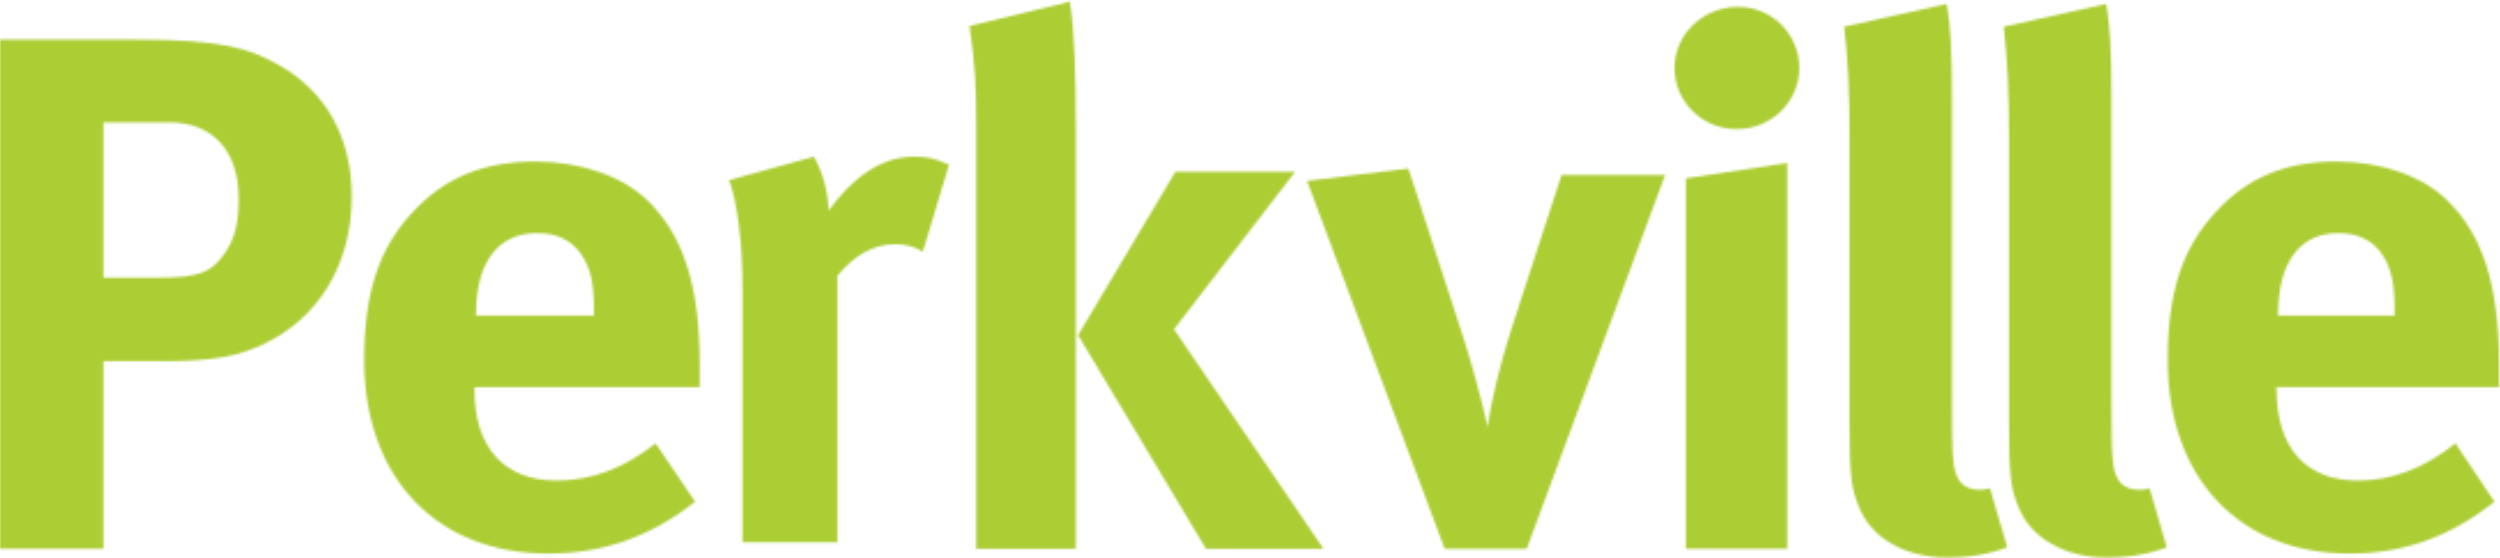
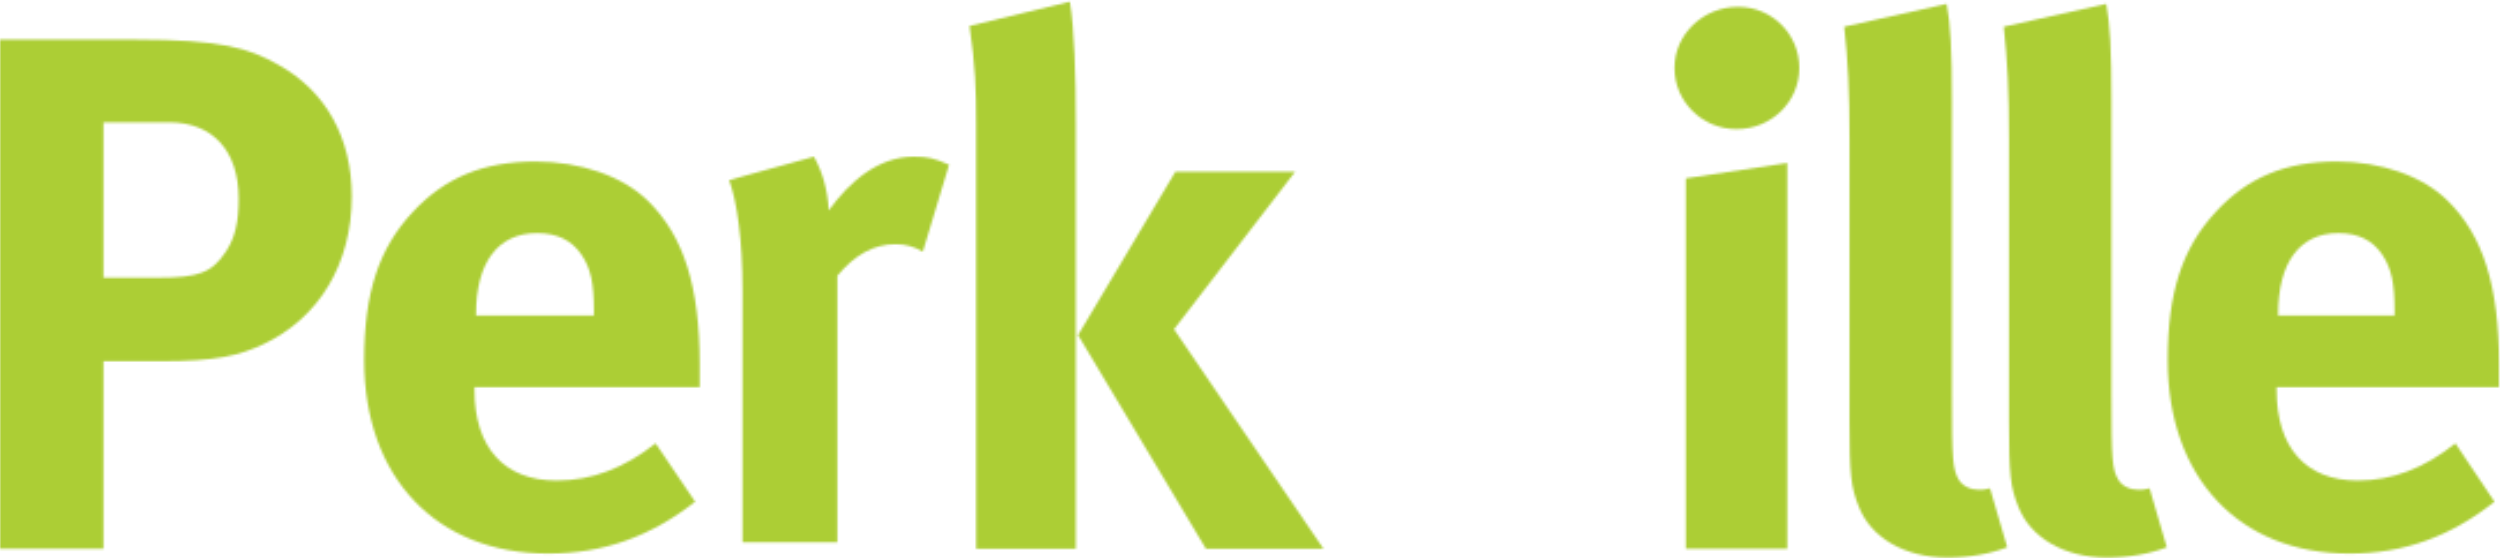
<svg xmlns="http://www.w3.org/2000/svg" xmlns:xlink="http://www.w3.org/1999/xlink" width="1084px" height="242px" viewBox="0 0 1084 242" version="1.1">
  <title>Perkville Logo</title>
  <desc>Created with Sketch.</desc>
  <defs>
    <path d="M22.431,222.27 L0,222.27 L0,1.487 L29.326,1.487 L58.652,1.487 C96.451,1.487 107.984,5.289 120.464,12.28 C141.284,23.719 152.532,44.06 152.532,69.465 C152.532,98.694 138.416,122.196 114.093,133.629 C103.8,138.406 94.211,140.961 69.533,140.961 L44.861,140.961 L44.861,222.27 L22.431,222.27 Z M73.386,37.374 L44.861,37.374 L44.861,104.74 L68.247,104.74 C86.518,104.74 91.947,102.49 98.057,93.272 C101.874,87.273 103.492,80.904 103.492,70.434 C103.492,49.735 92.261,37.374 73.386,37.374 Z" id="path-1" />
    <path d="M101.957,66.98 C101.957,54.96 100.652,48.631 96.674,42.647 C92.397,36.283 86.144,33.15 77.218,33.15 C60.399,33.15 50.845,45.797 50.845,68.268 L50.845,68.877 L101.957,68.877 L101.957,66.98 Z M50.174,99.914 L50.174,101.19 C50.174,126.173 63.083,140.436 85.803,140.436 C101.006,140.436 115.184,135.014 128.697,124.294 L145.853,149.617 C126.378,164.828 105.917,172.082 82.155,172.082 C33.702,172.082 2.338,139.16 2.338,88.228 C2.338,59.105 8.652,39.749 23.47,23.935 C37.325,9.04 54.127,2.108 76.591,2.108 C96.015,2.108 114.483,8.413 125.409,19.192 C140.869,34.339 147.829,56.23 147.829,90.072 L147.829,99.914 L50.174,99.914 Z" id="path-3" />
    <path d="M83.985,41.182 C80.021,38.91 76.645,37.965 72.046,37.965 C62.84,37.965 54.559,42.416 46.895,51.653 L46.895,167.226 L5.807,167.226 L5.807,58.075 C5.807,36.059 3.392,19.437 0,10.158 L36.771,0 C40.458,6.664 42.619,14.019 43.209,23.298 C52.143,10.814 64.723,0 80.021,0 C86.157,0 88.892,0.626 95.352,3.506 L83.985,41.182 Z" id="path-5" />
    <path d="M44.859,0.737 L44.847,0.737 L1.342,11.255 C3.882,28.164 4.228,39.358 4.228,53.705 L4.228,237.912 L47.423,237.912 L47.423,53.705 C47.423,31.974 46.808,12.852 44.859,0.737 Z M103.837,237.912 L48.407,145.301 L90.63,74.434 L142.548,74.434 L90.009,142.774 L154.789,237.912 L103.837,237.912 Z" id="path-7" />
-     <path d="M97.407,167.406 L61.839,167.406 L2.162,7.89 L46.094,2.493 L69.855,75.587 C73.402,86.399 78.202,104.094 80.439,114.572 C81.726,105.031 85.233,89.554 90.358,73.345 L112.511,5.327 L157.422,5.327 L97.407,167.406 Z" id="path-9" />
    <path d="M5.819,235.3 L5.819,74.722 L49.778,68.057 L49.778,235.3 L5.819,235.3 Z M27.792,53.375 C13.023,53.375 0.89,41.563 0.89,26.857 C0.89,12.193 13.351,0.363 28.46,0.363 C43.197,0.363 55.009,12.193 55.009,26.857 C55.009,41.563 42.876,53.375 27.792,53.375 Z" id="path-11" />
    <path d="M46.463,241.757 C27.979,241.757 13.1,233.113 7.924,219.408 C4.65,211.106 4.019,206.004 4.019,182.716 L4.019,60.688 C4.019,39.366 3.359,26.269 1.705,11.584 L46.139,1.676 C47.8,10.633 48.43,21.156 48.43,44.155 L48.43,171.514 C48.43,199.609 48.778,203.429 51.333,207.917 C52.989,210.799 56.527,212.363 60.09,212.363 C61.703,212.363 62.68,212.363 64.935,211.737 L72.408,237.293 C64.935,240.163 55.891,241.757 46.463,241.757 Z" id="path-13" />
    <path d="M45.336,241.757 C26.9,241.757 12.014,233.113 6.821,219.408 C3.54,211.106 2.916,206.004 2.916,182.716 L2.916,60.688 C2.916,39.366 2.233,26.269 0.612,11.584 L45.078,1.676 C46.697,10.633 47.32,21.156 47.32,44.155 L47.32,171.514 C47.32,199.609 47.639,203.429 50.254,207.917 C51.861,210.799 55.417,212.363 58.992,212.363 C60.593,212.363 61.595,212.363 63.862,211.737 L71.329,237.293 C63.862,240.163 54.781,241.757 45.336,241.757 Z" id="path-15" />
    <path d="M99.841,66.98 C99.841,54.96 98.51,48.631 94.611,42.647 C90.382,36.283 84.176,33.15 75.386,33.15 C58.762,33.15 49.332,45.797 49.332,68.268 L49.332,68.877 L99.841,68.877 L99.841,66.98 Z M48.676,99.914 L48.676,101.19 C48.676,126.173 61.359,140.436 83.857,140.436 C98.866,140.436 112.831,135.014 126.201,124.294 L143.15,149.617 C123.948,164.828 103.727,172.082 80.284,172.082 C32.39,172.082 1.457,139.16 1.457,88.228 C1.457,59.105 7.64,39.749 22.298,23.935 C35.987,9.04 52.593,2.108 74.717,2.108 C93.954,2.108 112.18,8.413 122.947,19.192 C138.263,34.339 145.114,56.23 145.114,90.072 L145.114,99.914 L48.676,99.914 Z" id="path-17" />
  </defs>
  <g id="Page-1" stroke="none" stroke-width="1" fill="none" fill-rule="evenodd">
    <g id="Perkville-Logo">
      <g id="Group-10" transform="translate(0, 15.677)">
        <mask id="mask-2" fill="white">
          <use xlink:href="#path-1" />
        </mask>
        <g id="Clip-9" />
        <polygon id="Fill-8" fill="#ACCE35" mask="url(#mask-2)" points="-59.924 281.676 212.455 281.676 212.455 -57.919 -59.924 -57.919" />
      </g>
      <g id="Group-13" transform="translate(155.574, 67.935)">
        <mask id="mask-4" fill="white">
          <use xlink:href="#path-3" />
        </mask>
        <g id="Clip-12" />
        <polygon id="Fill-11" fill="#ACCE35" mask="url(#mask-4)" points="-59.348 231.282 209.515 231.282 209.515 -57.092 -59.348 -57.092" />
      </g>
      <g id="Group-16" transform="translate(316.167, 67.935)">
        <mask id="mask-6" fill="white">
          <use xlink:href="#path-5" />
        </mask>
        <g id="Clip-15" />
        <polygon id="Fill-14" fill="#ACCE35" mask="url(#mask-6)" points="-59.595 226.949 154.947 226.949 154.947 -59.724 -59.595 -59.724" />
      </g>
      <g id="Group-19" transform="translate(419.046, 0)">
        <mask id="mask-8" fill="white">
          <use xlink:href="#path-7" />
        </mask>
        <g id="Clip-18" />
        <polygon id="Fill-17" fill="#ACCE35" mask="url(#mask-8)" points="-58.949 297.609 215.08 297.609 215.08 -58.963 -58.949 -58.963" />
      </g>
      <g id="Group-22" transform="translate(564.583, 70.548)">
        <mask id="mask-10" fill="white">
          <use xlink:href="#path-9" />
        </mask>
        <g id="Clip-21" />
        <polygon id="Fill-20" fill="#ACCE35" mask="url(#mask-10)" points="-57.825 226.593 217.409 226.593 217.409 -56.693 -57.825 -56.693" />
      </g>
      <g id="Group-25" transform="translate(725.176, 2.613)">
        <mask id="mask-12" fill="white">
          <use xlink:href="#path-11" />
        </mask>
        <g id="Clip-24" />
        <polygon id="Fill-23" fill="#ACCE35" mask="url(#mask-12)" points="-60.484 294.989 116.383 294.989 116.383 -59.327 -60.484 -59.327" />
      </g>
      <g id="Group-28" transform="translate(797.944, 0)">
        <mask id="mask-14" fill="white">
          <use xlink:href="#path-13" />
        </mask>
        <g id="Clip-27" />
        <polygon id="Fill-26" fill="#ACCE35" mask="url(#mask-14)" points="-58.935 301.461 133.049 301.461 133.049 -58.028 -58.935 -58.028" />
      </g>
      <g id="Group-31" transform="translate(868.204, 0)">
        <mask id="mask-16" fill="white">
          <use xlink:href="#path-15" />
        </mask>
        <g id="Clip-30" />
        <polygon id="Fill-29" fill="#ACCE35" mask="url(#mask-16)" points="-60.028 301.461 131.969 301.461 131.969 -58.028 -60.028 -58.028" />
      </g>
      <g id="Group-34" transform="translate(938.463, 67.935)">
        <mask id="mask-18" fill="white">
          <use xlink:href="#path-17" />
        </mask>
        <g id="Clip-33" />
        <polygon id="Fill-32" fill="#ACCE35" mask="url(#mask-18)" points="-59.463 231.282 206.034 231.282 206.034 -57.092 -59.463 -57.092" />
      </g>
    </g>
  </g>
</svg>